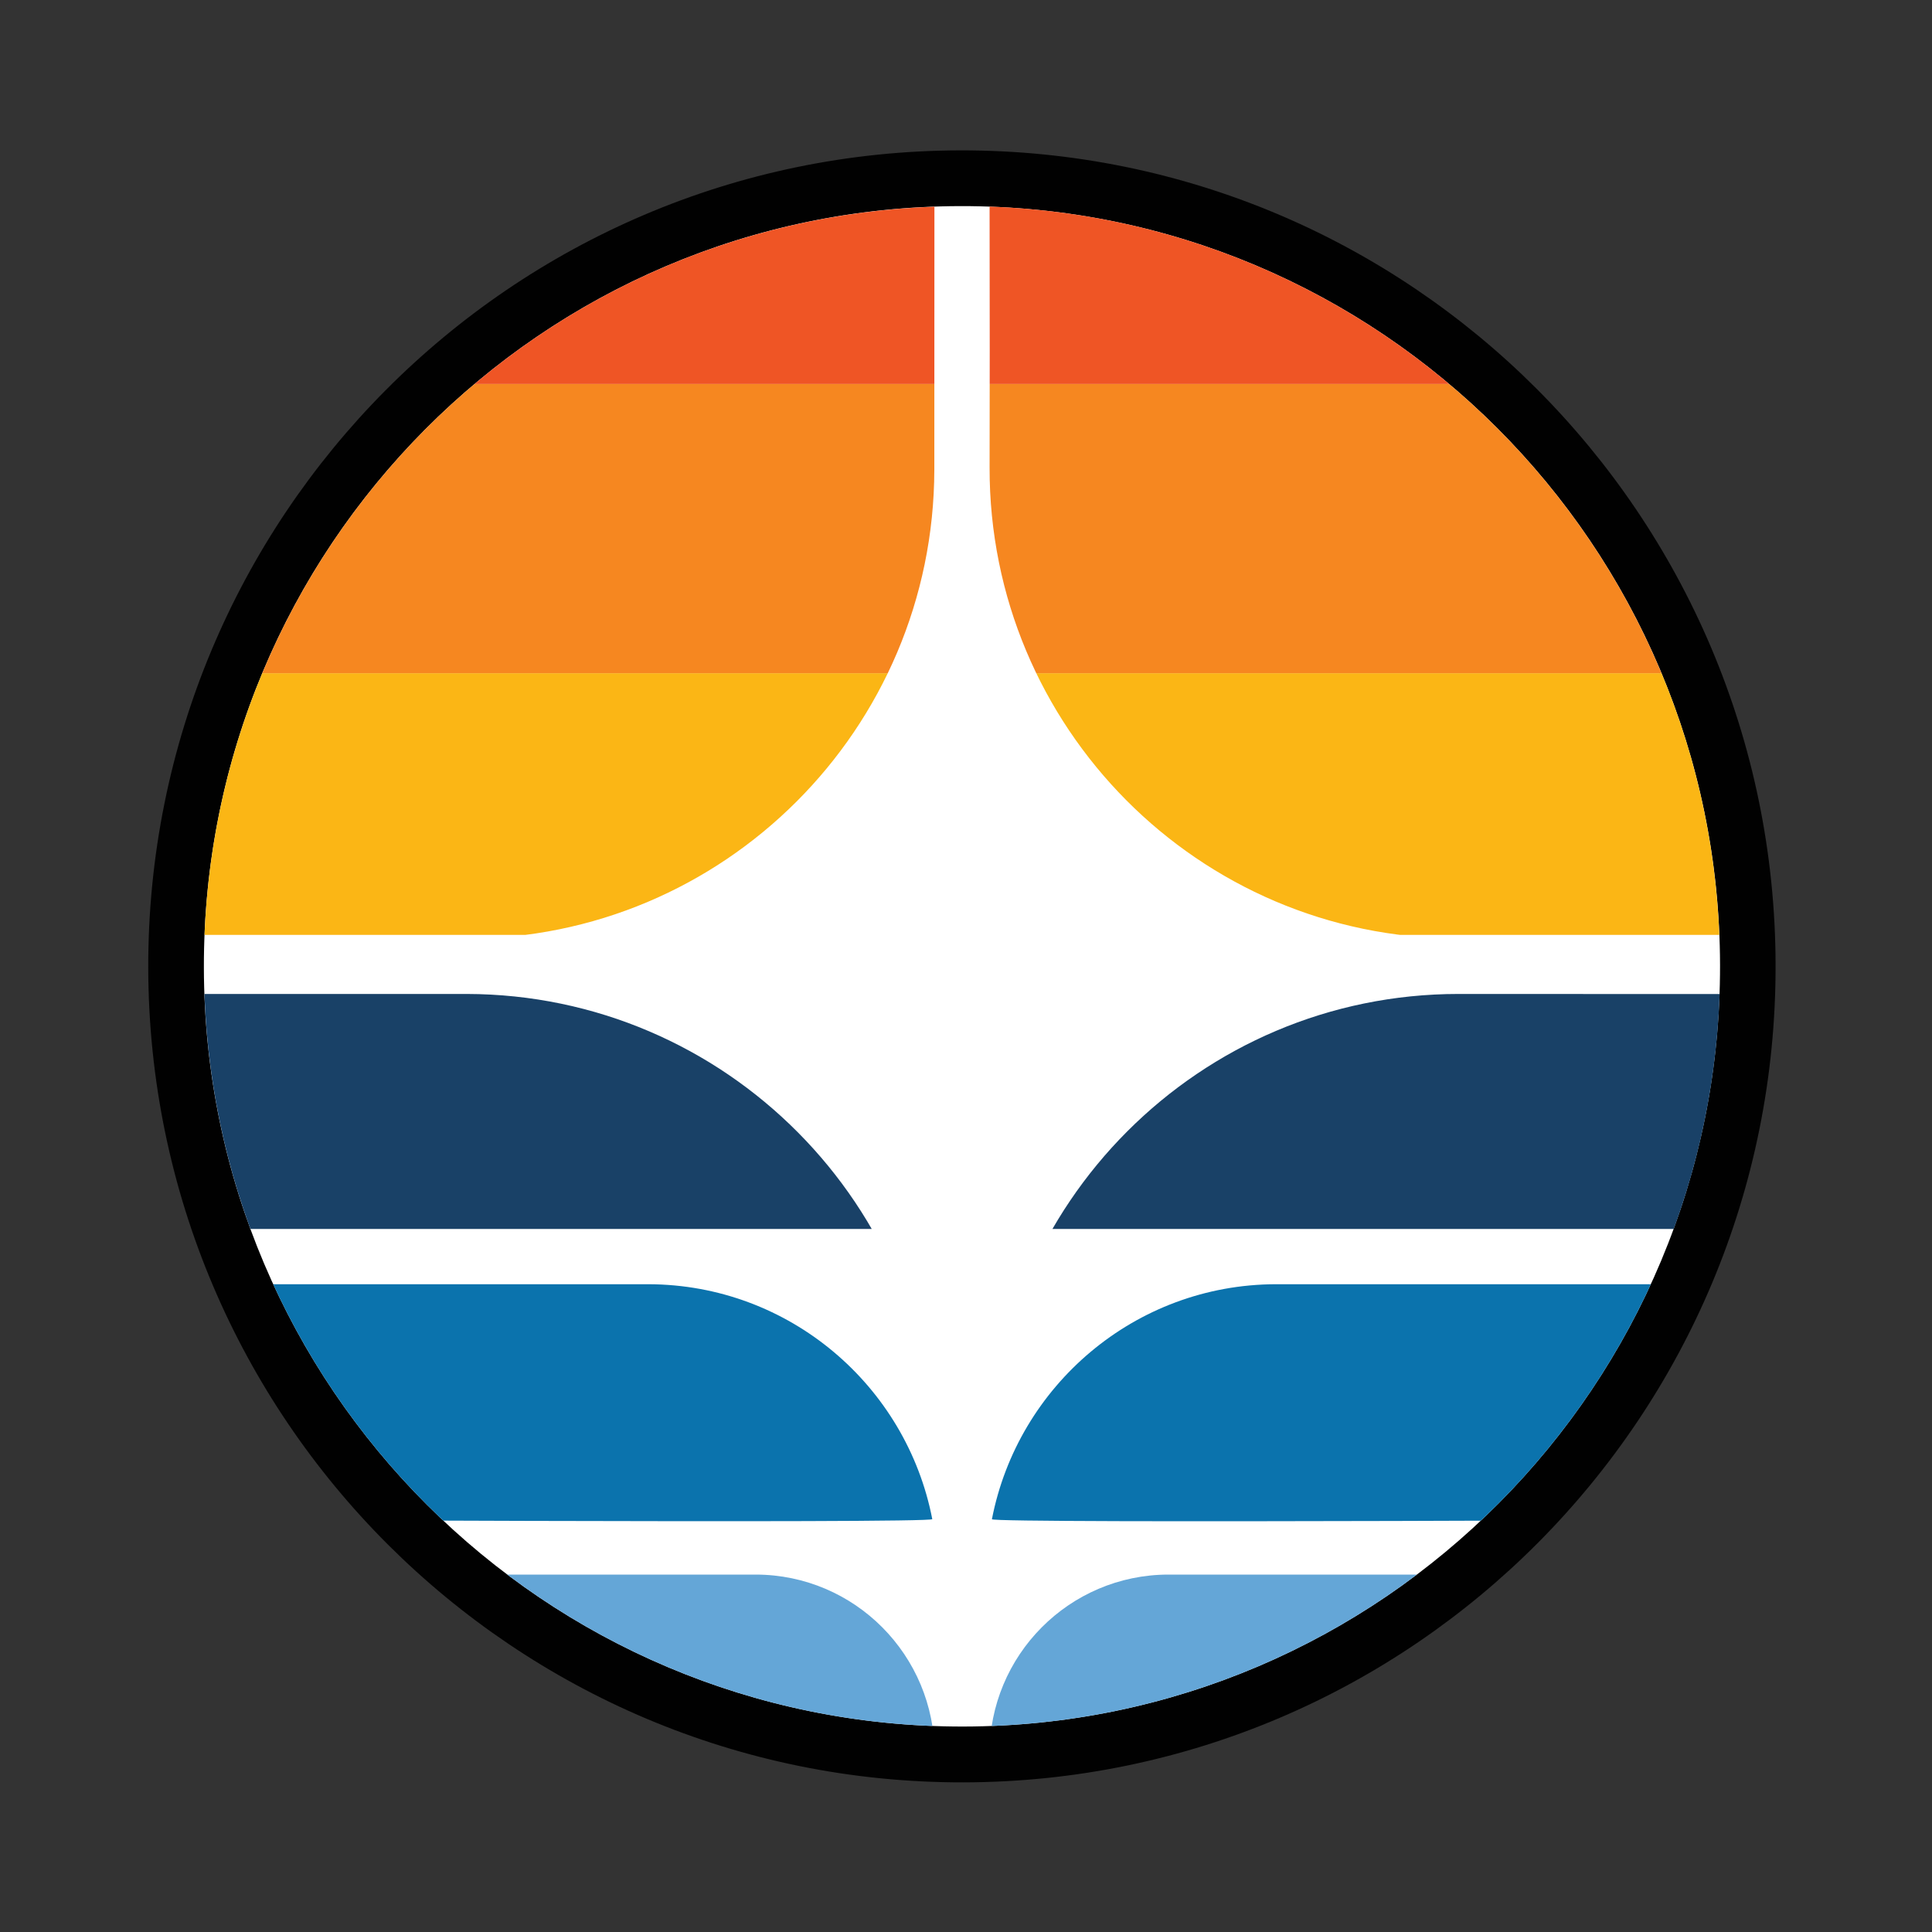
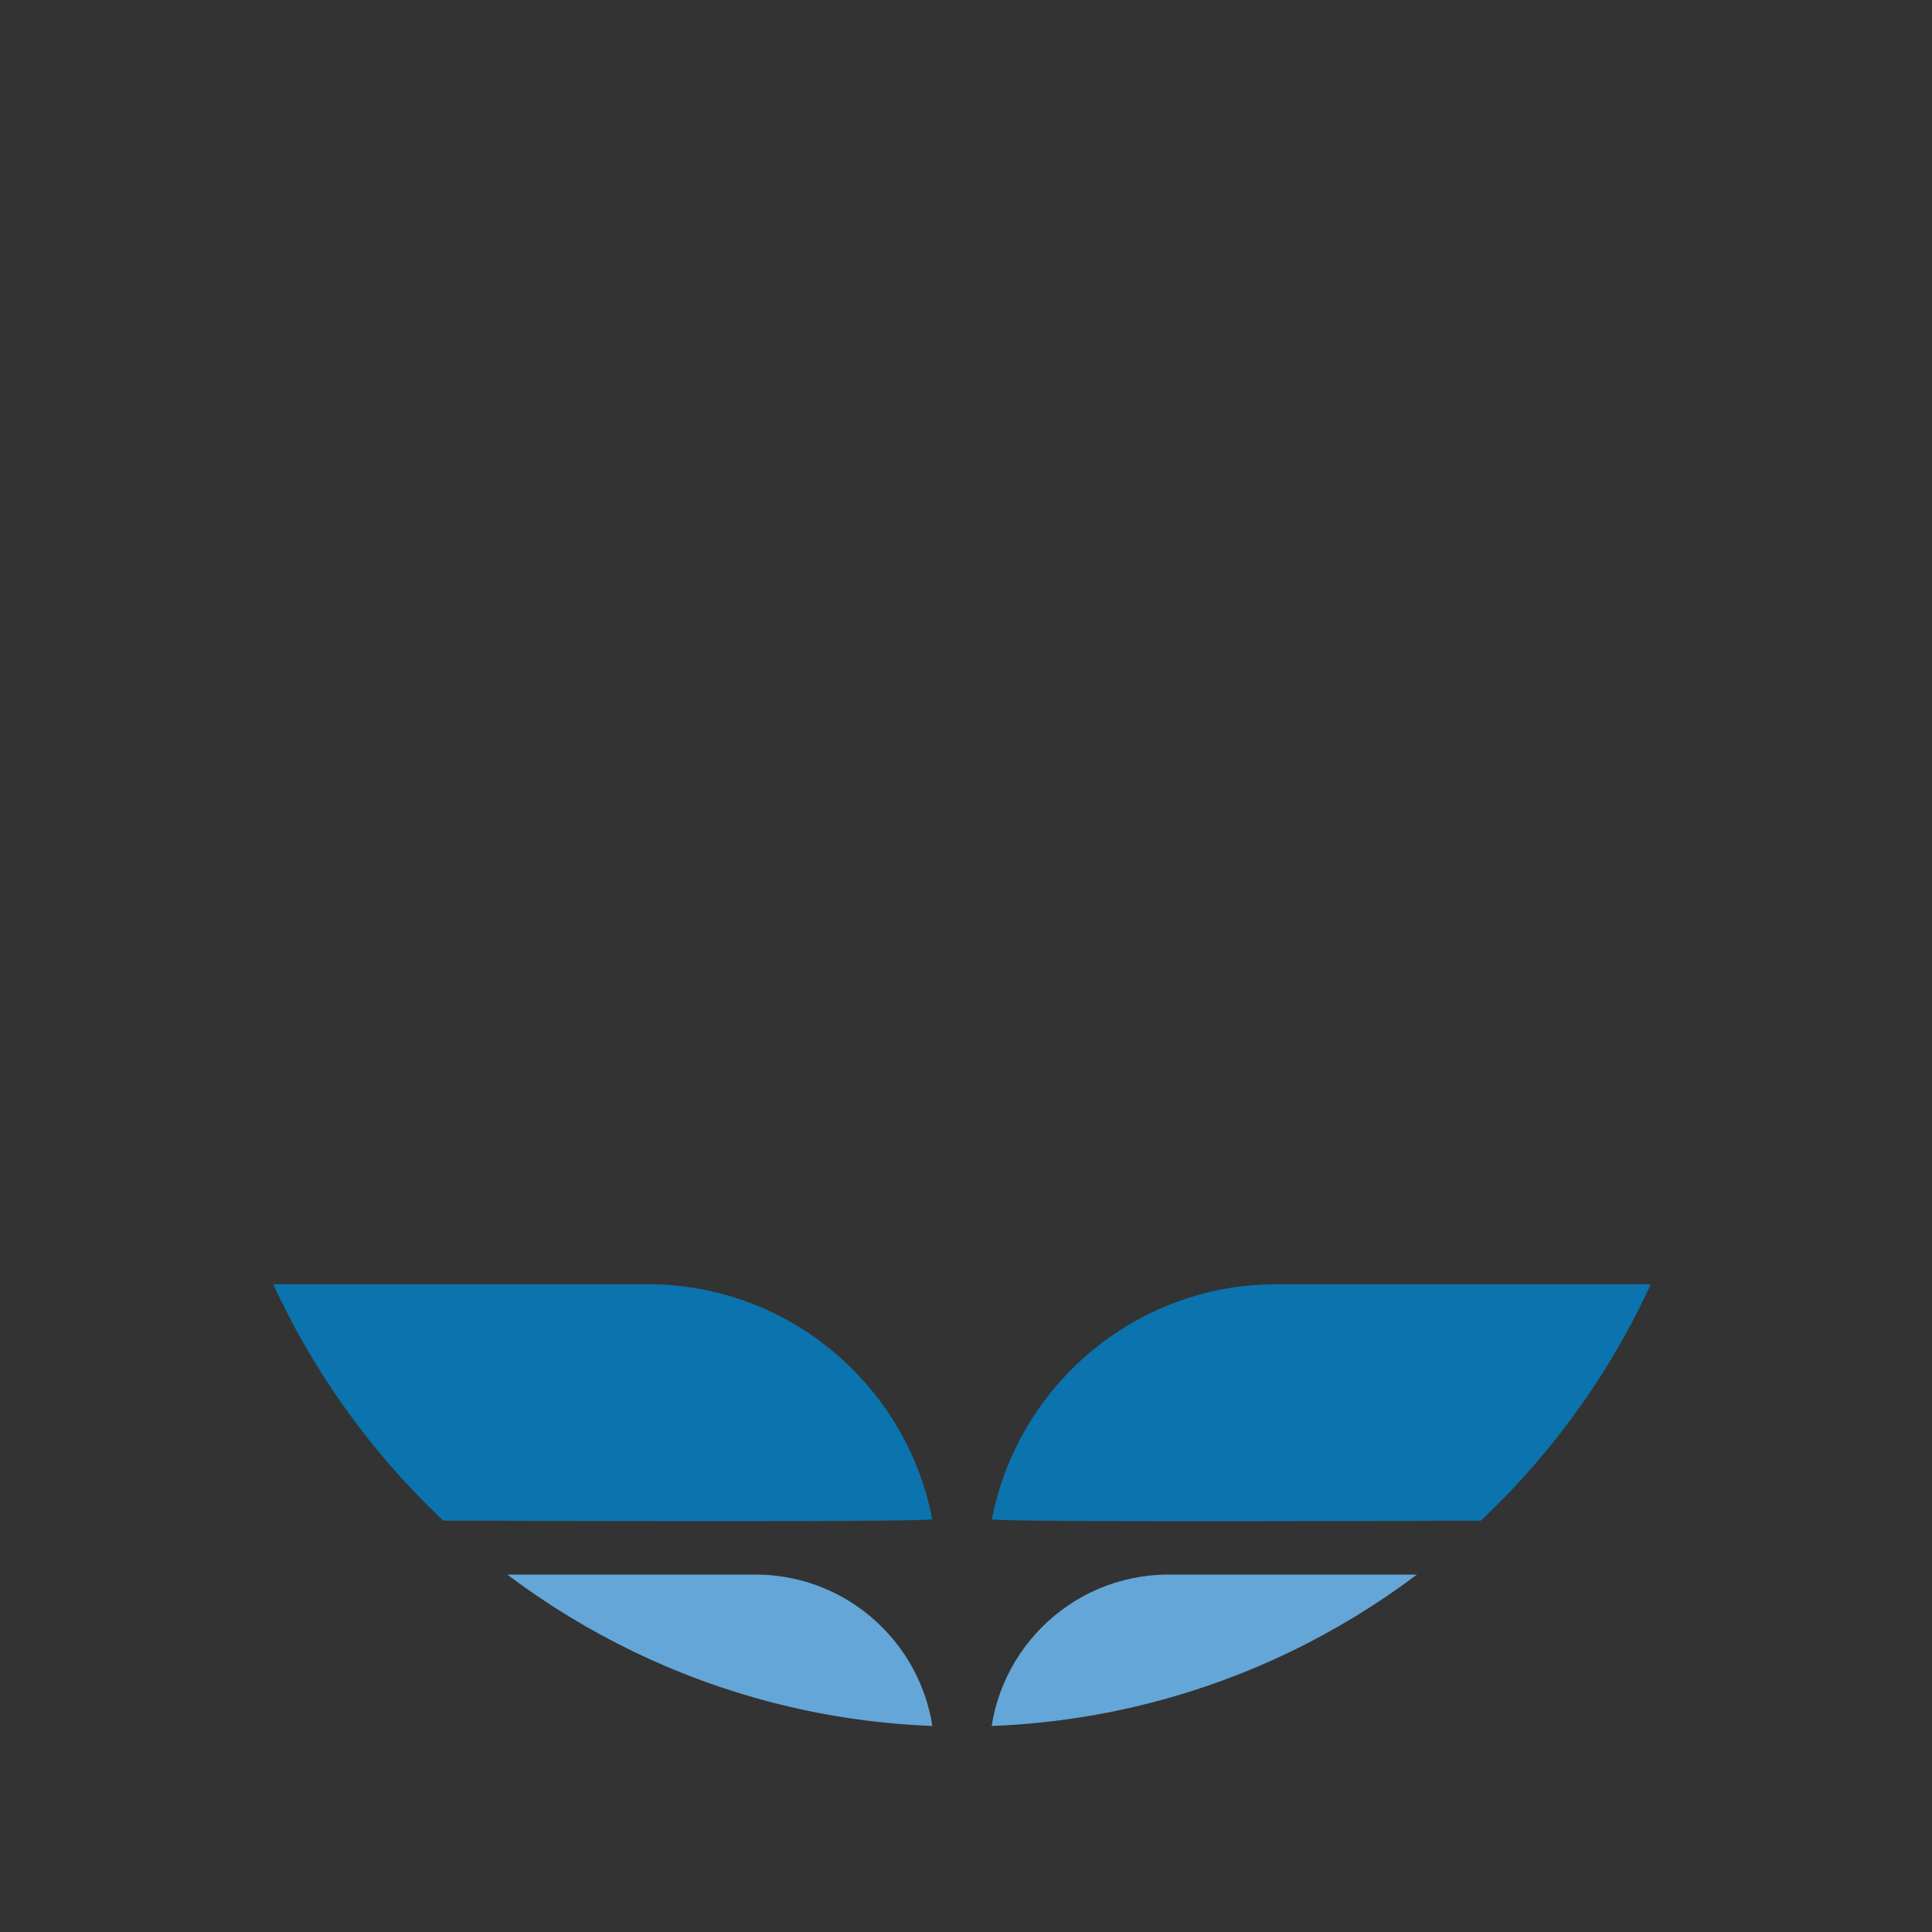
<svg xmlns="http://www.w3.org/2000/svg" xmlns:xlink="http://www.w3.org/1999/xlink" data-bbox="7.11 13.17 194.44 178.72" viewBox="0 0 208 208" data-type="ugc">
  <rect x="0" y="0" width="208" height="208" fill="#333333" stroke="none" />
  <g>
    <defs>
      <path id="587f668a-7e77-4a3d-a44a-e7f12848446f" d="M207.47-.16v208.38H-.32V-.16h207.79z" />
    </defs>
    <clipPath id="e48ee4f3-8237-499b-97eb-3ab45d8bfde2">
      <use xlink:href="#587f668a-7e77-4a3d-a44a-e7f12848446f" overflow="visible" />
    </clipPath>
    <g clip-path="url(#e48ee4f3-8237-499b-97eb-3ab45d8bfde2)">
      <defs>
        <path id="11def229-ae8f-4a95-af24-04fc1c459404" d="M207.47-.16v208.38H-.32V-.16h207.79z" />
      </defs>
      <clipPath id="fe507033-97b7-44b8-8a8f-d4cab062afac">
        <use xlink:href="#11def229-ae8f-4a95-af24-04fc1c459404" overflow="visible" />
      </clipPath>
-       <path d="M103.39 16.19c48.38-.09 87.68 39.17 87.77 87.69.1 48.52-39.04 87.92-87.42 88.01-48.38.09-87.68-39.18-87.78-87.69-.09-48.52 39.05-87.93 87.43-88.01" clip-path="url(#fe507033-97b7-44b8-8a8f-d4cab062afac)" fill="#010101" />
-       <path d="M103.4 22.19c45.08-.08 81.69 36.5 81.78 81.7.09 45.2-36.38 81.91-81.45 81.99-45.08.08-81.69-36.5-81.78-81.7-.09-45.2 36.38-81.91 81.45-81.99" fill="#ffffff" clip-path="url(#fe507033-97b7-44b8-8a8f-d4cab062afac)" />
    </g>
    <g clip-path="url(#e48ee4f3-8237-499b-97eb-3ab45d8bfde2)">
      <defs>
-         <path d="M106.56 157.51c-.01 6.52-.01 17.96-.01 28.32 42.73-1.53 77.07-35.99 78.59-78.81-10.27 0-21.57 0-28.02-.01h-.1c-27.83 0-50.41 22.59-50.46 50.5m-84.55-50.5c1.53 42.85 35.9 77.28 78.59 78.82 0-10.3 0-21.65.01-28.12.05-27.94-22.5-50.64-50.36-50.7-4.76-.01-12.15-.01-19.83-.01-2.81.01-5.65.01-8.41.01m84.53-56.67c-.05 27.95 22.5 50.64 50.36 50.7 9.58.02 11.82.03 28.22.01-1.54-42.84-35.9-77.26-78.58-78.81.02 10.3.02 21.64 0 28.1M22 101.05c10.27 0 21.58 0 28.04.01 27.87.05 50.5-22.56 50.55-50.5.01-6.52.01-17.95.01-28.31-42.73 1.51-77.07 35.98-78.6 78.8" id="da16ef80-b43f-4600-b078-7a0ce737fff8" />
-       </defs>
+         </defs>
      <clipPath id="fef19bd3-ad69-4a84-84cf-d6b972ecfa88">
        <use xlink:href="#da16ef80-b43f-4600-b078-7a0ce737fff8" overflow="visible" />
      </clipPath>
      <path clip-path="url(#fef19bd3-ad69-4a84-84cf-d6b972ecfa88)" fill="#194167" d="M201.52 132.31H7.11v-25.3h194.41v25.3z" />
-       <path fill="#fbb615" clip-path="url(#fef19bd3-ad69-4a84-84cf-d6b972ecfa88)" d="M201.55 72.48v28.17H7.3V72.48h194.25z" />
      <path fill="#f68720" clip-path="url(#fef19bd3-ad69-4a84-84cf-d6b972ecfa88)" d="M201.55 41.34v31.14H7.3V41.34h194.25z" />
      <path fill="#ef5525" clip-path="url(#fef19bd3-ad69-4a84-84cf-d6b972ecfa88)" d="M201.55 13.17v28.17H7.3V13.17h194.25z" />
    </g>
    <g clip-path="url(#e48ee4f3-8237-499b-97eb-3ab45d8bfde2)">
      <defs>
        <path d="M103.55 22.19h-.15c-44.98.08-81.4 36.65-81.45 81.73v.26c.09 45.14 36.6 81.68 81.59 81.7h.19c44.99-.08 81.4-36.65 81.45-81.73v-.26c-.09-45.15-36.62-81.7-81.63-81.7 0 0 .01 0 0 0" id="edbaaae0-2e45-4e2c-9bf6-7983aa1ae105" />
      </defs>
      <clipPath id="9759ecd2-0af3-4040-a424-6217dbca4f98">
        <use xlink:href="#edbaaae0-2e45-4e2c-9bf6-7983aa1ae105" overflow="visible" />
      </clipPath>
      <path d="M193.79 138.26h-56.44c-15.16.04-27.77 10.92-30.56 25.3-.1.49 87 .01 87 .01v-25.31z" clip-path="url(#9759ecd2-0af3-4040-a424-6217dbca4f98)" fill="#0b73ad" />
      <path d="M194.1 169.52h-68.32c-10.66.02-19.28 8.69-19.25 19.38 0 .49-.04.98 0 1.46h87.57v-20.84z" fill="#64a6d7" clip-path="url(#9759ecd2-0af3-4040-a424-6217dbca4f98)" />
      <path d="M13.36 138.26h56.45c15.16.04 27.77 10.91 30.56 25.29.1.5-87 .01-87 .01v-25.3z" clip-path="url(#9759ecd2-0af3-4040-a424-6217dbca4f98)" fill="#0b73ad" />
      <path d="M13.05 169.52h68.32c10.65.02 19.27 8.69 19.25 19.38 0 .49.04.98 0 1.46H13.05v-20.84z" fill="#64a6d7" clip-path="url(#9759ecd2-0af3-4040-a424-6217dbca4f98)" />
    </g>
  </g>
</svg>